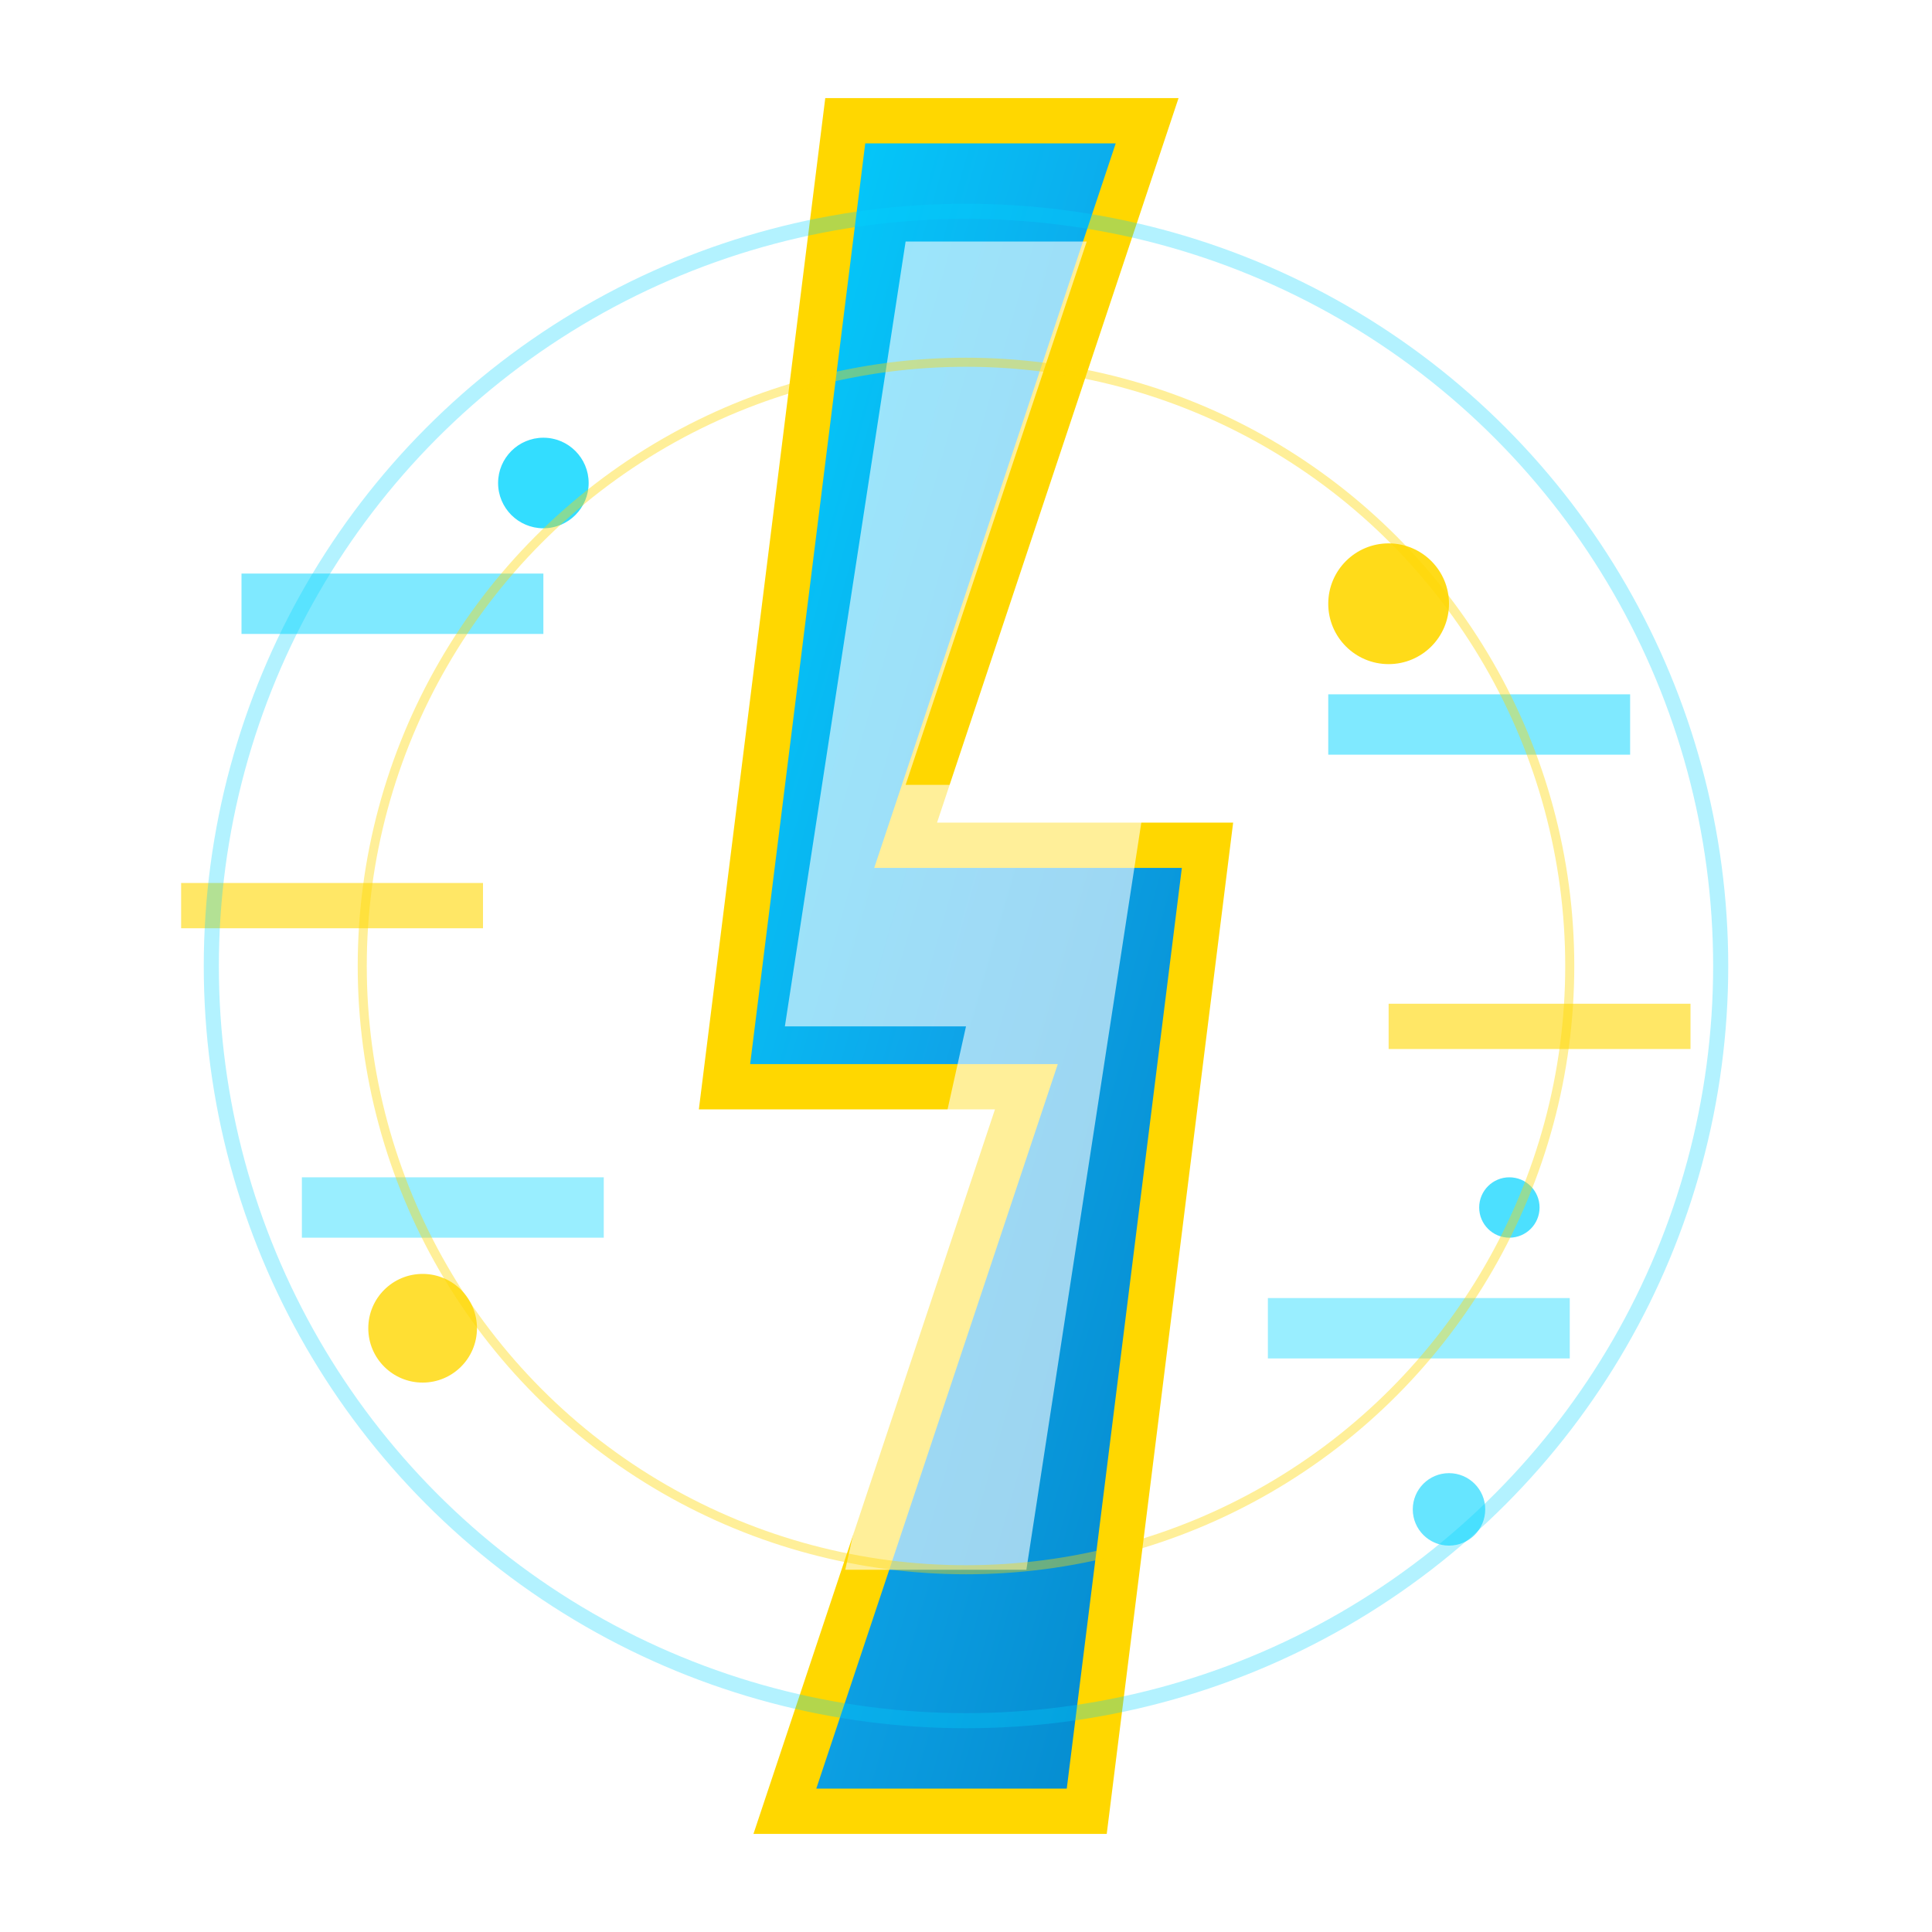
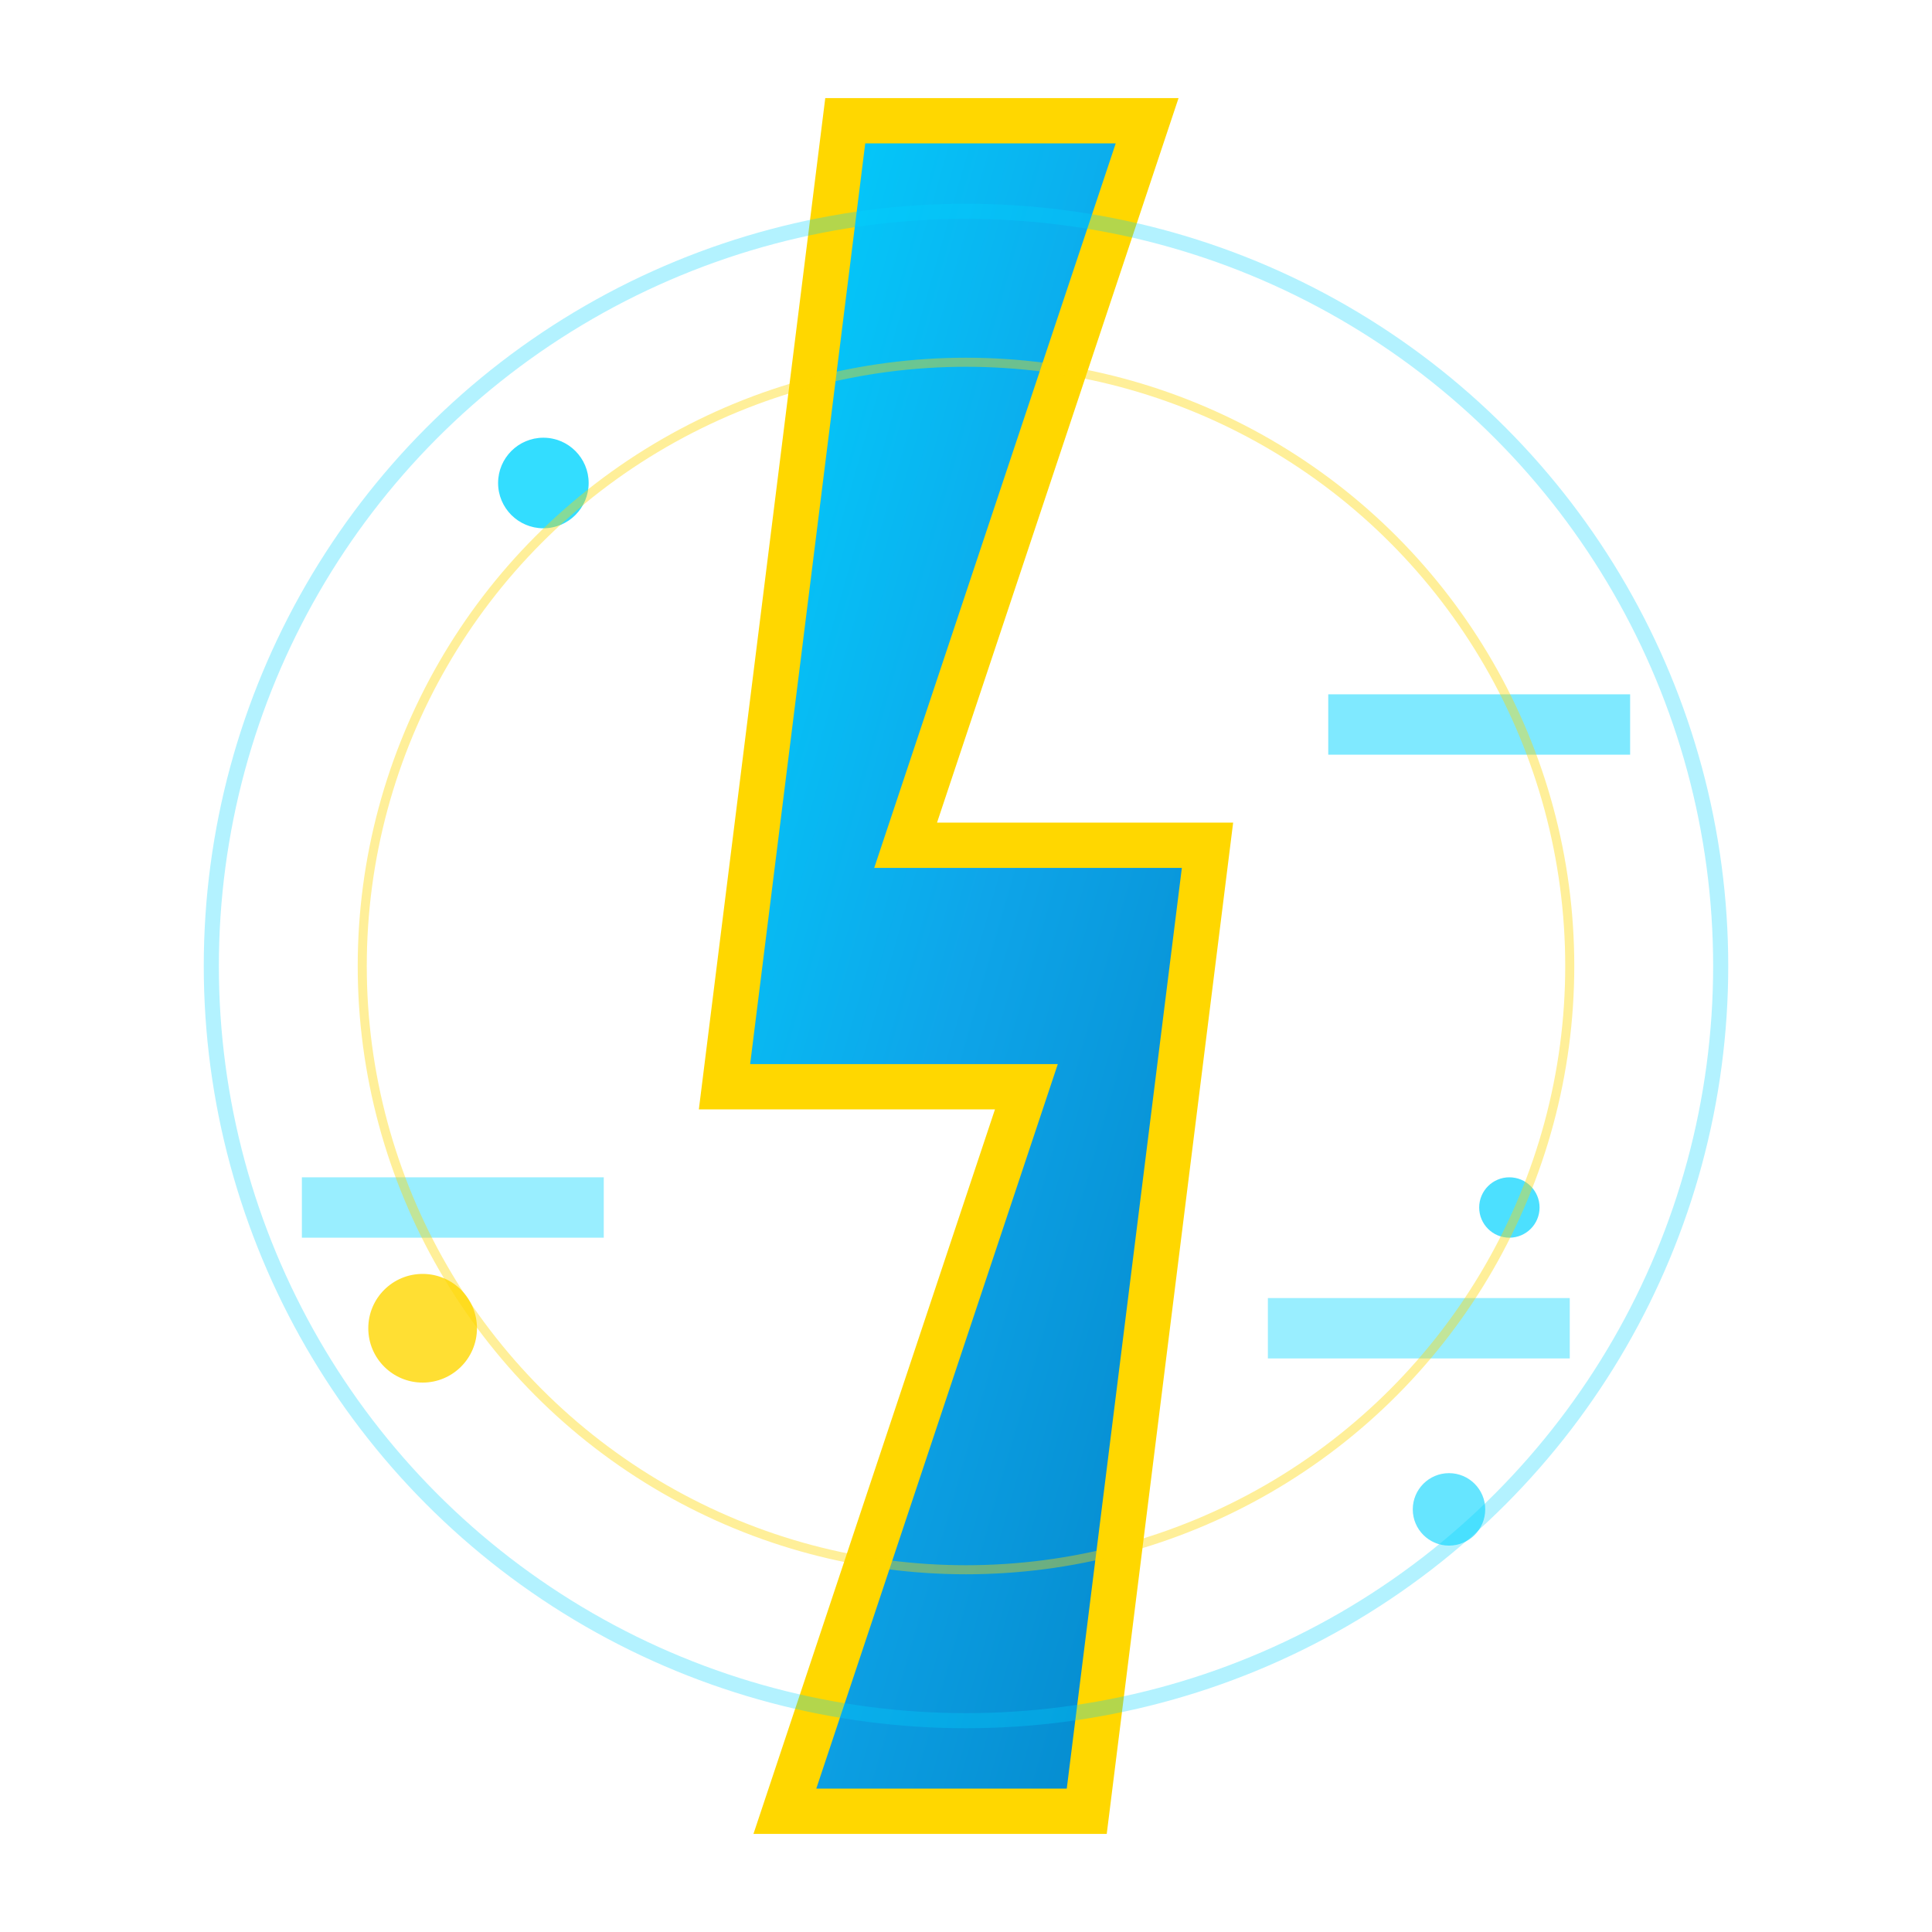
<svg xmlns="http://www.w3.org/2000/svg" viewBox="0 0 64 64" fill="none">
  <defs>
    <linearGradient id="lightningGrad" x1="0%" y1="0%" x2="100%" y2="100%">
      <stop offset="0%" style="stop-color:#00D4FF" />
      <stop offset="50%" style="stop-color:#0EA5E9" />
      <stop offset="100%" style="stop-color:#0284C7" />
    </linearGradient>
    <filter id="glow" x="-50%" y="-50%" width="200%" height="200%">
      <feGaussianBlur stdDeviation="3" result="coloredBlur" />
      <feMerge>
        <feMergeNode in="coloredBlur" />
        <feMergeNode in="SourceGraphic" />
      </feMerge>
    </filter>
  </defs>
  <path d="M28 4 L38 4 L30 28 L40 28 L36 60 L26 60 L34 36 L24 36 Z" fill="url(#lightningGrad)" stroke="#FFD700" stroke-width="1.5" filter="url(#glow)" />
-   <path d="M30 8 L36 8 L30 26 L38 26 L34 52 L28 52 L32 34 L26 34 Z" fill="#FFFFFF" opacity="0.6" />
  <circle cx="18" cy="16" r="1.5" fill="#00D4FF" opacity="0.8" />
-   <circle cx="46" cy="20" r="2" fill="#FFD700" opacity="0.9" />
  <circle cx="50" cy="40" r="1" fill="#00D4FF" opacity="0.7" />
  <circle cx="14" cy="44" r="1.8" fill="#FFD700" opacity="0.8" />
  <circle cx="48" cy="50" r="1.2" fill="#00D4FF" opacity="0.6" />
-   <path d="M8 20 L18 20" stroke="#00D4FF" stroke-width="2" opacity="0.5" />
-   <path d="M6 30 L16 30" stroke="#FFD700" stroke-width="1.5" opacity="0.6" />
  <path d="M10 40 L20 40" stroke="#00D4FF" stroke-width="2" opacity="0.4" />
  <path d="M44 24 L54 24" stroke="#00D4FF" stroke-width="2" opacity="0.5" />
-   <path d="M46 34 L56 34" stroke="#FFD700" stroke-width="1.5" opacity="0.6" />
  <path d="M42 44 L52 44" stroke="#00D4FF" stroke-width="2" opacity="0.4" />
  <circle cx="32" cy="32" r="25" fill="none" stroke="#00D4FF" stroke-width="0.5" opacity="0.3" />
  <circle cx="32" cy="32" r="20" fill="none" stroke="#FFD700" stroke-width="0.3" opacity="0.4" />
</svg>